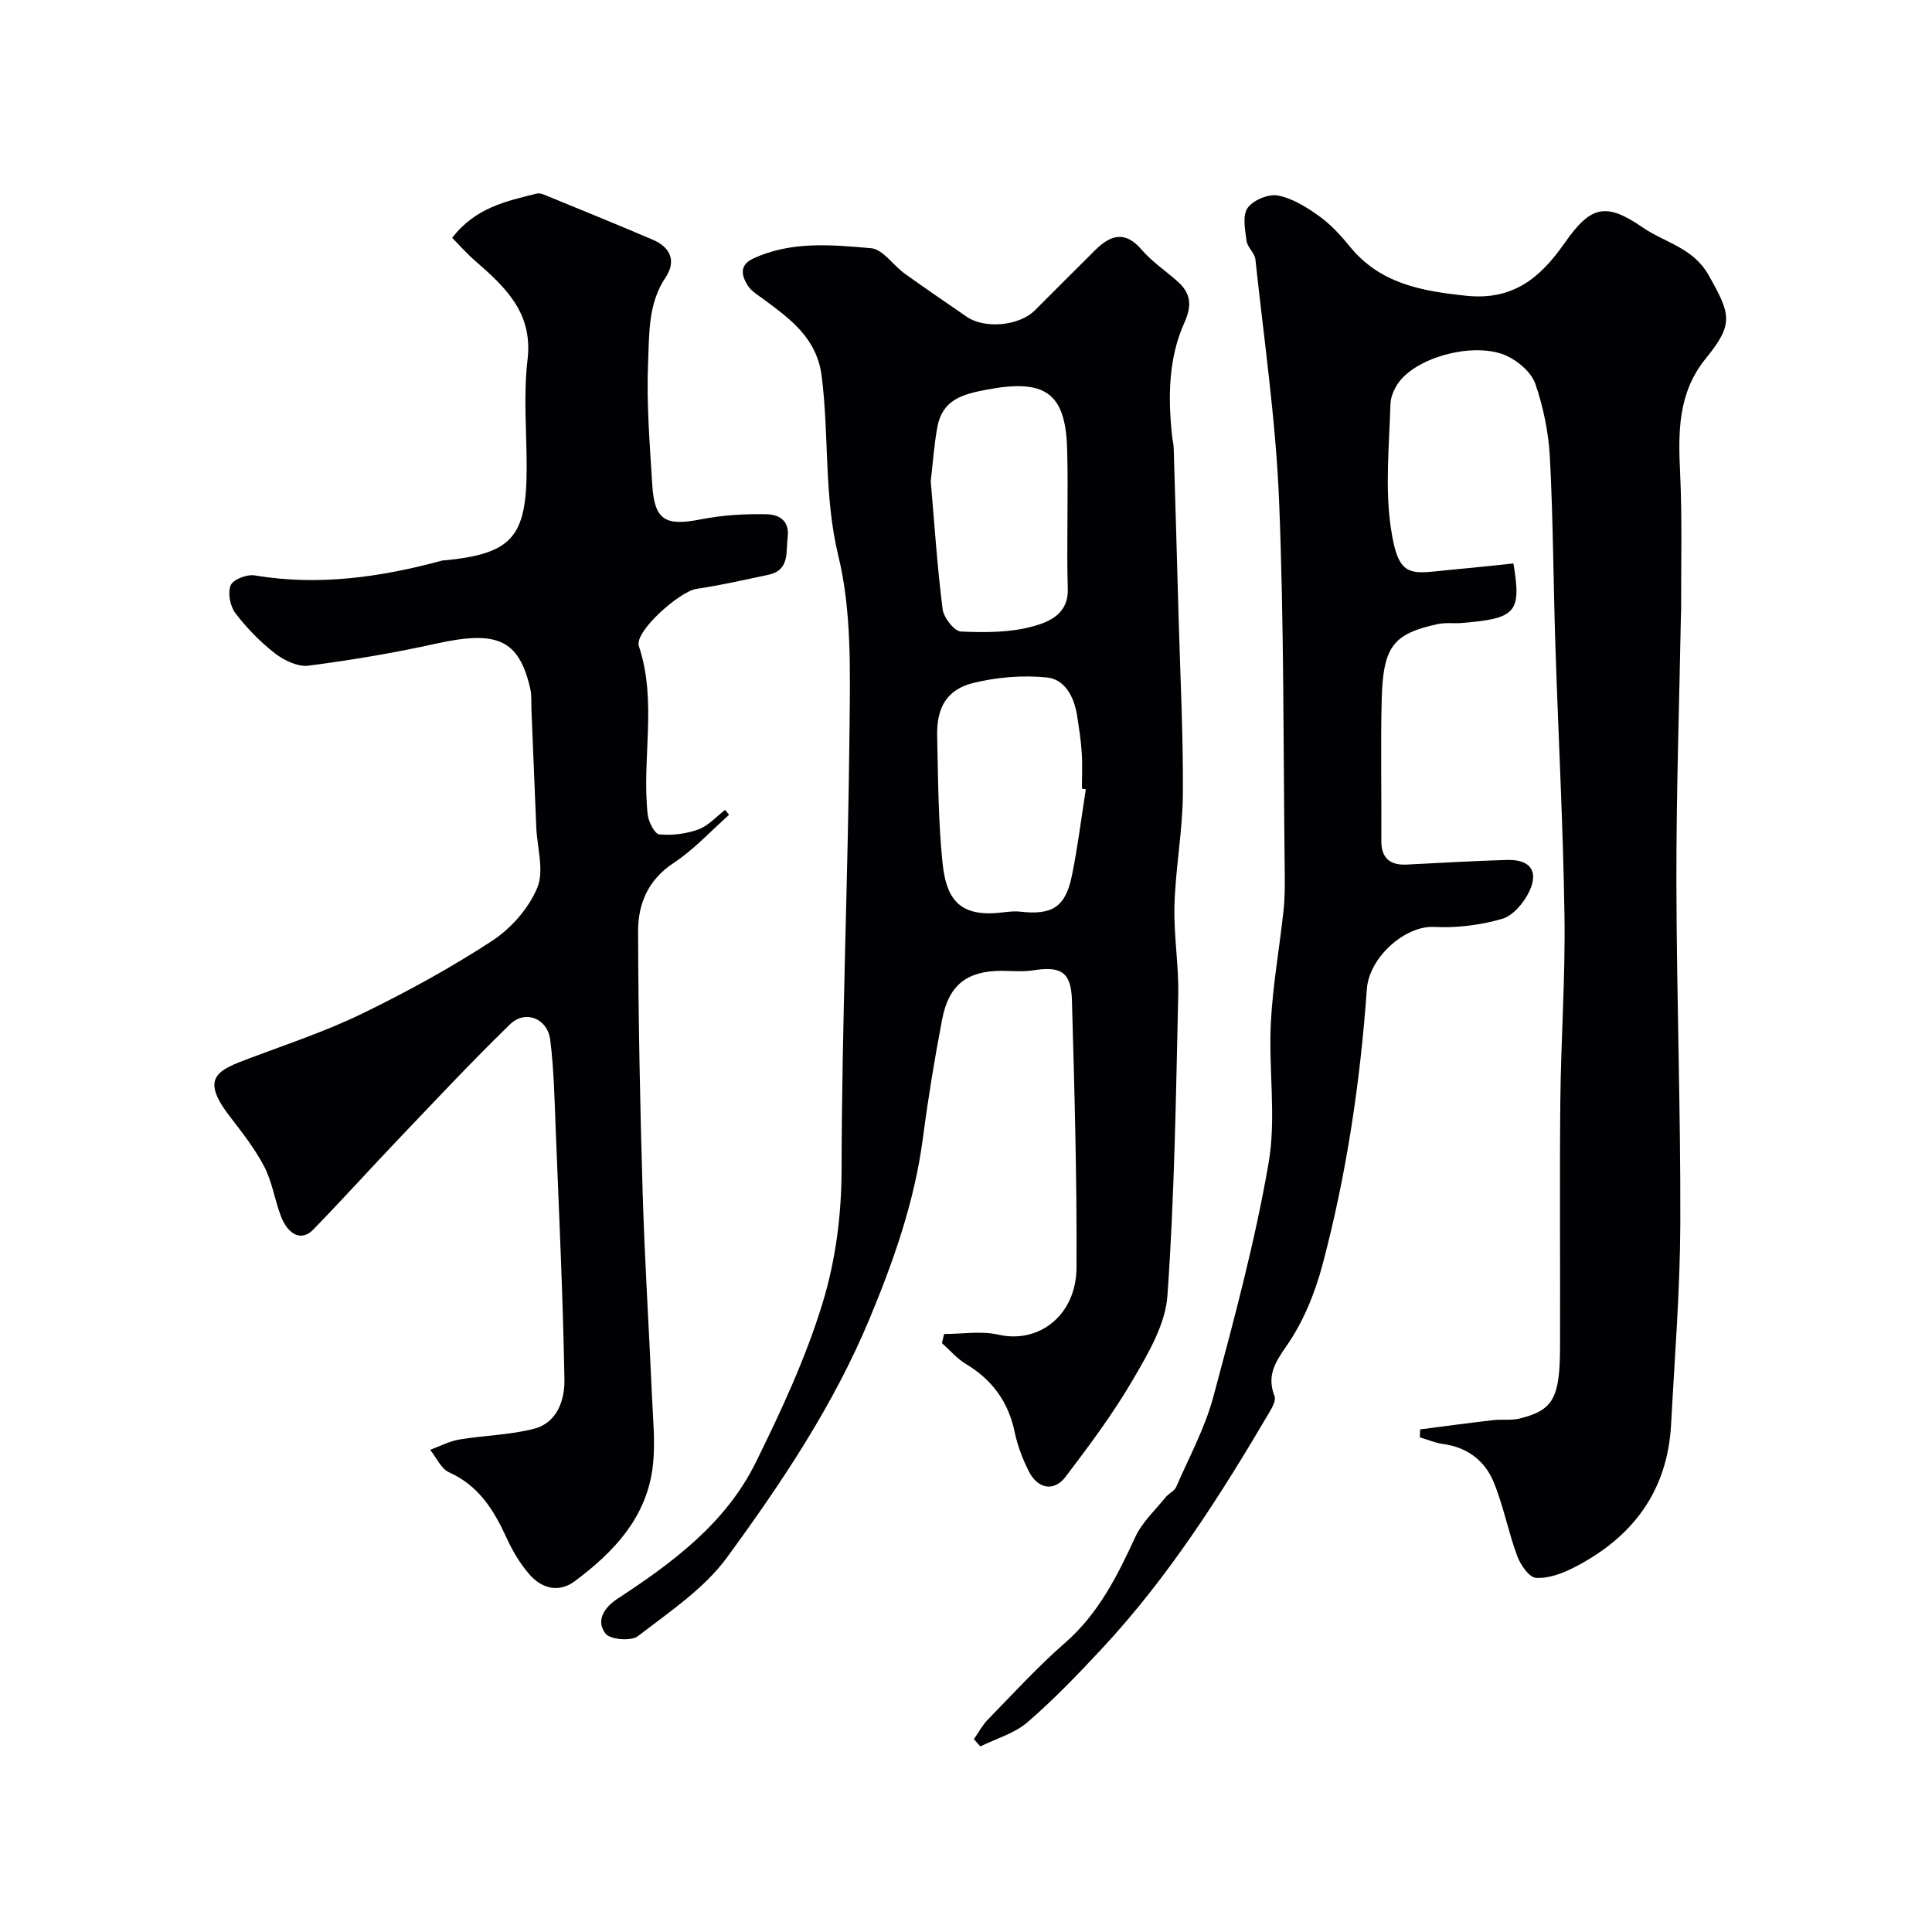
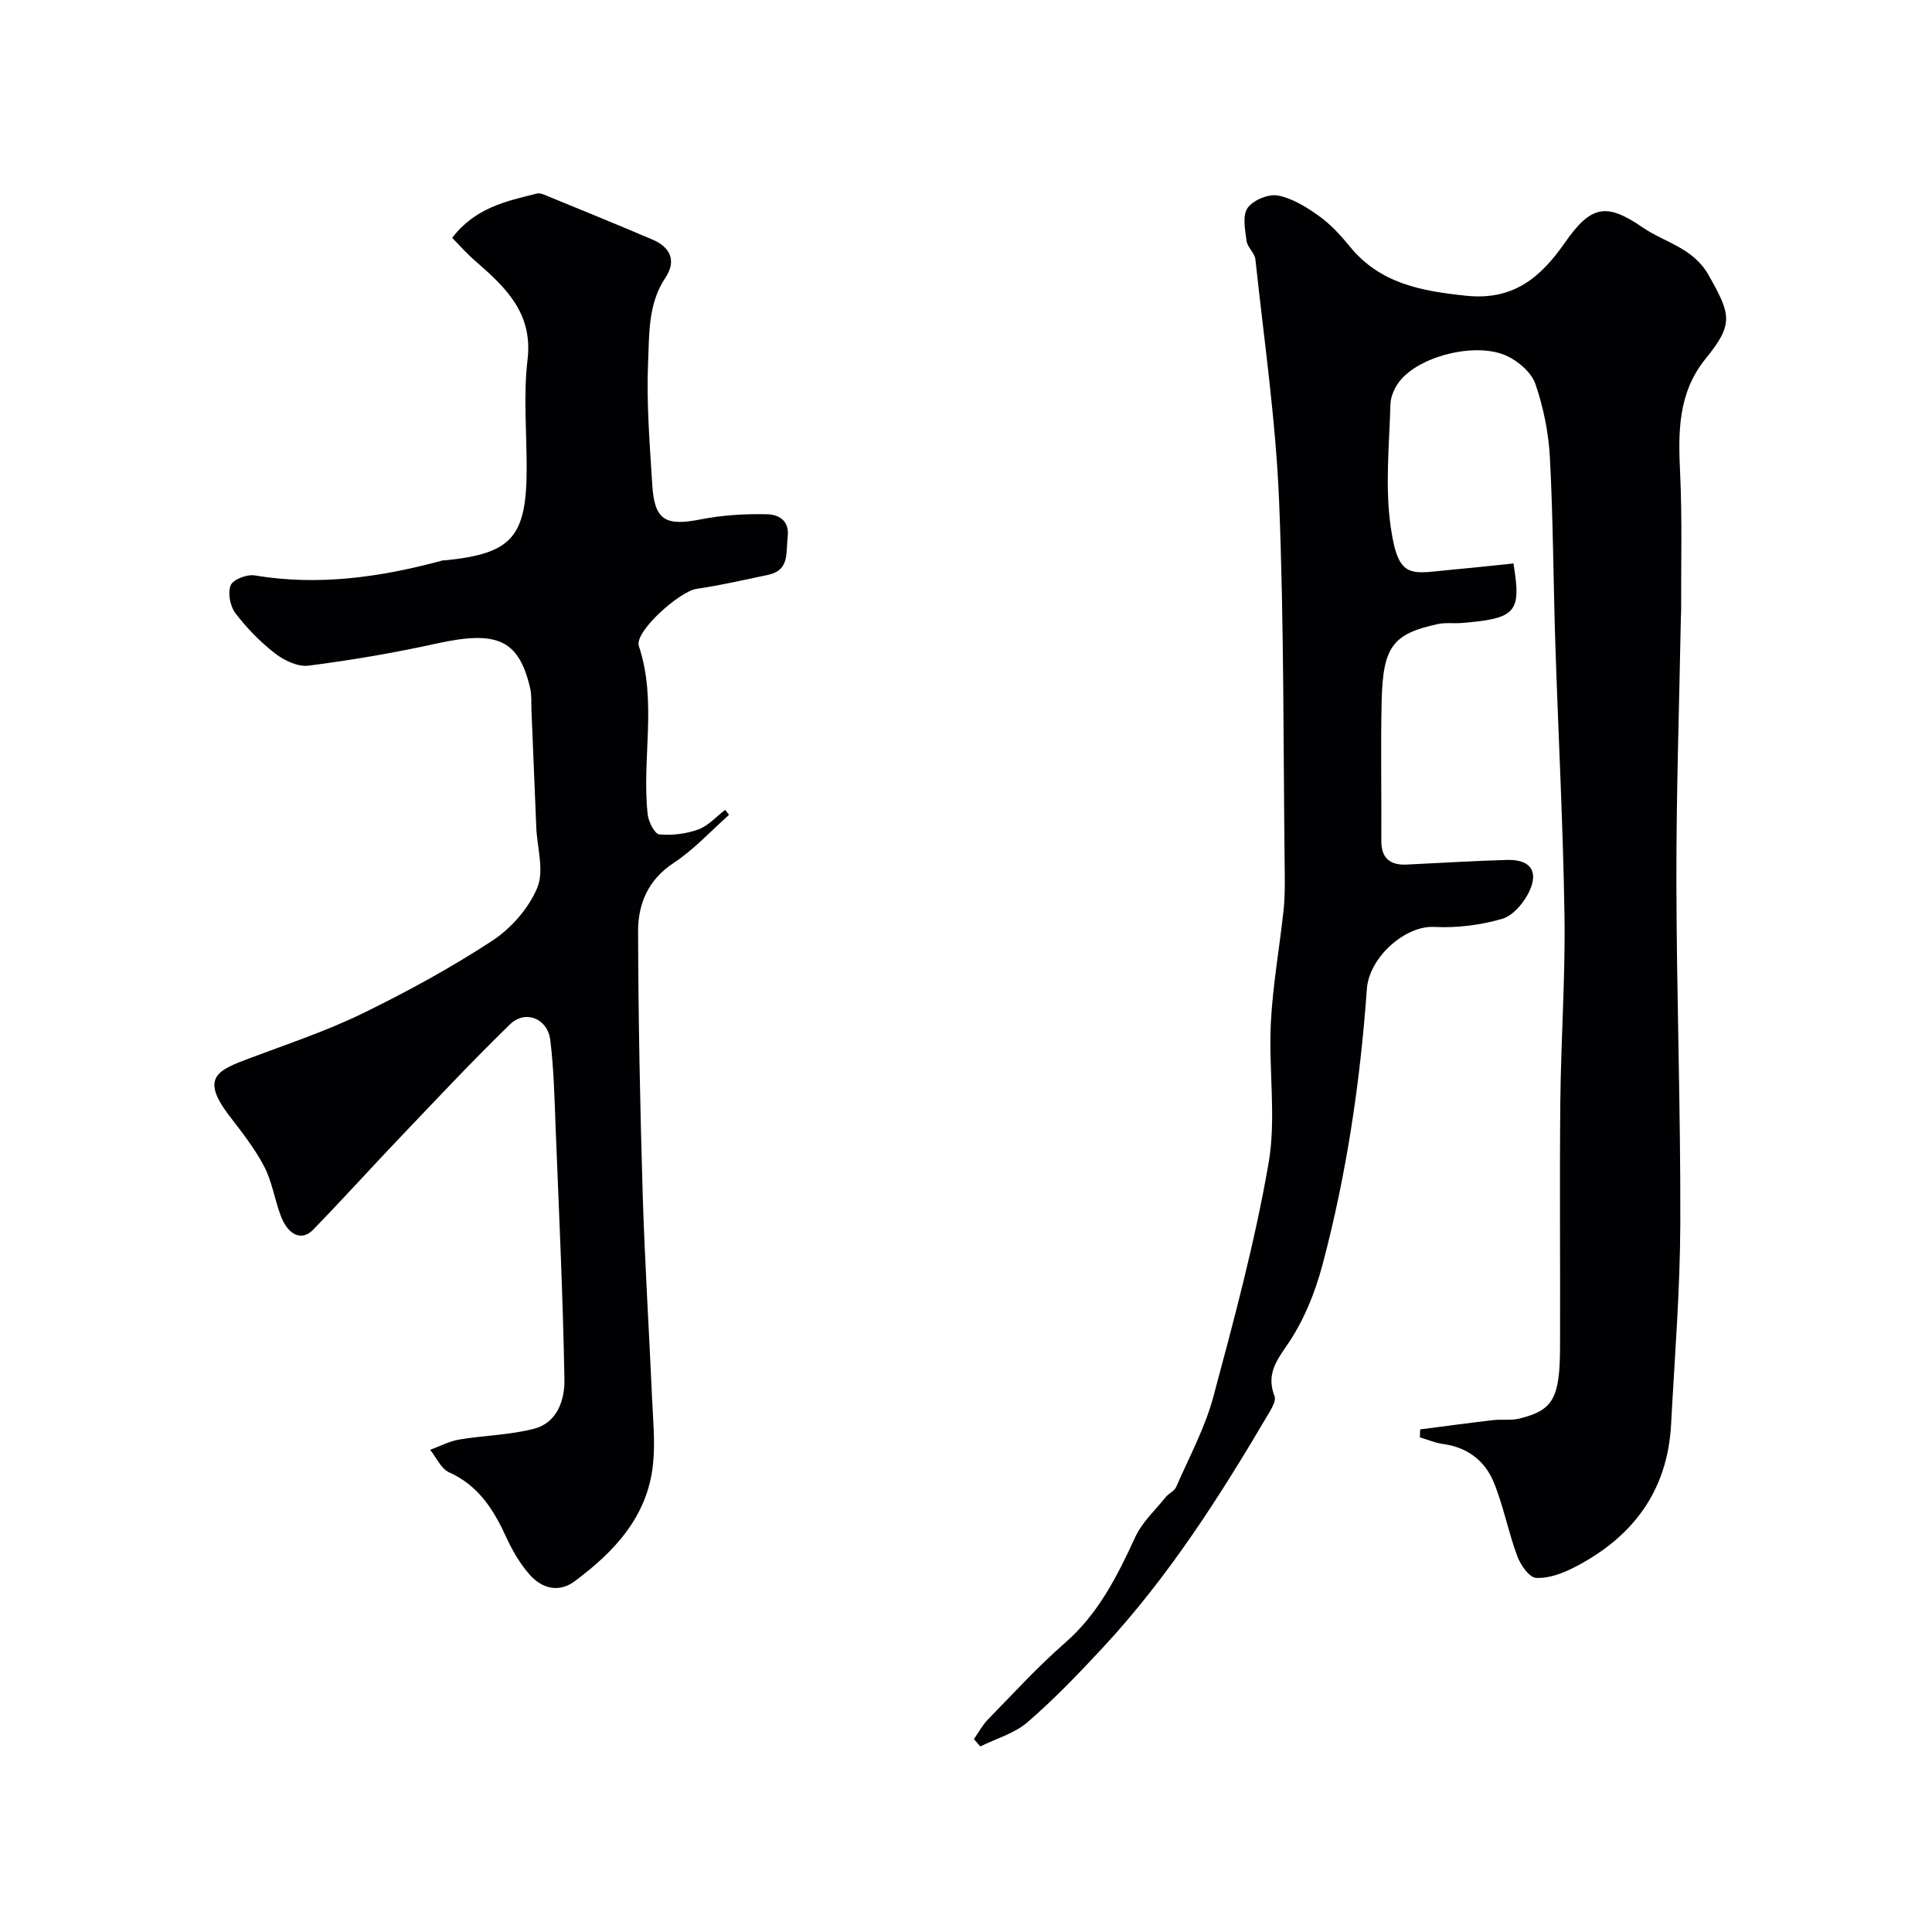
<svg xmlns="http://www.w3.org/2000/svg" enable-background="new 0 0 400 400" viewBox="0 0 400 400">
  <g fill="#010103">
    <path d="m201.63 360.07c.96-1.36 1.76-2.89 2.91-4.07 5.24-5.36 10.31-10.93 15.95-15.85 6.94-6.05 10.82-13.84 14.56-21.93 1.42-3.08 4.14-5.57 6.32-8.28.62-.76 1.77-1.22 2.13-2.05 2.69-6.19 5.98-12.24 7.71-18.7 4.3-16.01 8.62-32.09 11.44-48.4 1.62-9.39-.02-19.29.46-28.93.39-7.83 1.8-15.61 2.64-23.43.28-2.63.27-5.31.24-7.96-.31-25.59-.13-51.21-1.17-76.78-.68-16.7-3.12-33.32-4.9-49.96-.14-1.34-1.67-2.53-1.84-3.88-.3-2.28-.88-5.22.22-6.79 1.13-1.62 4.32-2.95 6.27-2.58 3.01.57 5.94 2.4 8.51 4.24 2.41 1.72 4.5 4 6.38 6.31 6.27 7.69 14.76 9.22 24.08 10.2 9.84 1.04 15.46-3.85 20.41-10.93 5.39-7.71 8.51-8.47 16.15-3.21 4.59 3.16 10.42 4.16 13.64 9.86 4.58 8.1 5.28 10.08-.53 17.21-5.91 7.25-5.75 15.42-5.35 23.99.43 9.35.17 18.73.2 28.1 0 .5-.04 1-.05 1.5-.34 18.26-.96 36.53-.93 54.79.04 23.6.89 47.19.81 70.79-.05 13.87-1.17 27.73-1.91 41.59-.74 13.89-8.05 23.45-20.11 29.62-2.41 1.23-5.28 2.3-7.86 2.14-1.42-.09-3.22-2.7-3.89-4.53-1.85-5-2.84-10.34-4.86-15.27-1.82-4.43-5.44-7.23-10.45-7.91-1.65-.22-3.23-.91-4.84-1.38.02-.55.04-1.1.06-1.65 5.03-.65 10.06-1.33 15.1-1.92 1.81-.21 3.72.11 5.45-.32 6.96-1.72 8.37-4.16 8.41-14.74.06-16.99-.11-33.99.06-50.99.13-12.79 1.05-25.58.86-38.36-.28-18.7-1.28-37.4-1.89-56.1-.42-12.93-.45-25.87-1.13-38.79-.27-5.13-1.34-10.36-3-15.22-.81-2.36-3.49-4.68-5.89-5.8-6.15-2.87-17.38-.24-21.88 4.81-1.2 1.34-2.19 3.39-2.24 5.14-.25 8.53-1.15 17.22.07 25.57 1.63 11.19 4.2 9.46 13.33 8.66 4.05-.36 8.08-.82 12.06-1.22 1.69 10.17.56 11.39-10.66 12.32-1.65.14-3.37-.12-4.97.22-9.32 2.01-11.38 4.65-11.65 15.85-.23 9.66-.01 19.33-.07 28.99-.02 3.62 1.77 5.12 5.24 4.96 6.93-.33 13.86-.77 20.8-.96 4.73-.13 6.59 2.26 4.6 6.5-1.09 2.33-3.35 5.04-5.63 5.7-4.5 1.3-9.42 1.92-14.1 1.67-5.9-.31-13.43 6.2-13.91 12.89-1.37 19.28-4.21 38.35-9.17 57.02-1.57 5.92-4.02 11.93-7.5 16.9-2.49 3.56-4.03 6.24-2.43 10.39.31.81-.45 2.21-1.01 3.17-10.19 17.33-20.96 34.27-34.74 49.05-4.93 5.29-9.96 10.54-15.42 15.25-2.69 2.32-6.47 3.37-9.75 5-.45-.52-.89-1.02-1.34-1.51z" />
-     <path d="m195.46 276.19c3.76 0 7.68-.68 11.26.14 8.32 1.91 16.11-3.96 16.16-13.9.1-18.45-.43-36.92-.95-55.37-.17-5.85-2.3-7.07-8.07-6.16-2.12.33-4.32.1-6.49.1-7.13.01-10.93 2.88-12.31 10.05-1.57 8.17-2.91 16.39-3.99 24.63-1.72 13.05-6.01 25.27-11.03 37.33-7.46 17.92-18.19 33.95-29.53 49.45-4.74 6.48-11.94 11.27-18.44 16.29-1.39 1.08-5.73.73-6.7-.53-2.05-2.64-.32-5.38 2.45-7.2 11.42-7.48 22.41-15.62 28.61-28.16 5.29-10.71 10.39-21.68 13.87-33.06 2.68-8.78 3.92-18.07 3.94-27.63.06-30.53 1.36-61.06 1.65-91.59.11-11.86.44-24.13-2.32-35.49-3.02-12.44-1.88-24.86-3.45-37.2-1-7.86-6.41-11.77-11.95-15.88-1.18-.87-2.57-1.68-3.33-2.86-1.32-2.05-1.85-4.26 1.14-5.64 7.86-3.63 16.21-2.83 24.37-2.12 2.44.21 4.56 3.53 6.95 5.25 4.23 3.05 8.56 5.97 12.85 8.94 3.69 2.56 10.85 1.91 14.08-1.3 4.18-4.16 8.33-8.36 12.53-12.51 3.14-3.1 6.15-4.1 9.59-.09 2.12 2.47 4.92 4.35 7.39 6.53 2.77 2.43 3.12 4.94 1.5 8.53-3.36 7.47-3.43 15.51-2.57 23.55.09.82.31 1.62.33 2.44.35 11.6.69 23.2 1.01 34.8.34 12.27.98 24.53.89 36.8-.05 7.7-1.52 15.39-1.74 23.1-.18 6.25.93 12.54.78 18.79-.48 20.7-.77 41.43-2.24 62.07-.42 5.95-4.01 11.97-7.15 17.37-4.09 7.02-9.01 13.6-13.93 20.09-2.38 3.14-5.76 2.53-7.6-1.1-1.3-2.57-2.36-5.36-2.95-8.18-1.31-6.25-4.65-10.81-10.1-14.08-1.85-1.11-3.31-2.86-4.95-4.31.13-.62.28-1.26.44-1.89zm29.35-112.78c-.27-.04-.54-.09-.81-.13 0-2.49.13-5-.04-7.48-.17-2.6-.58-5.18-.98-7.75-.6-3.78-2.52-7.42-6.24-7.79-4.97-.5-10.26-.07-15.13 1.11-5.56 1.35-7.72 5.07-7.58 11.03.2 8.75.21 17.54 1.11 26.23.71 6.9 3.04 11.08 11.3 10.39 1.59-.13 3.22-.45 4.78-.27 6.61.76 9.38-.93 10.71-7.49 1.21-5.9 1.94-11.9 2.88-17.85zm-32.11-63.76c.79 9.14 1.36 17.84 2.46 26.47.22 1.76 2.41 4.57 3.8 4.63 5.05.23 10.36.23 15.15-1.14 3.06-.87 7.1-2.5 6.96-7.6-.27-9.68.14-19.38-.13-29.06-.33-11.78-4.7-14.51-16.58-12.29-5.14.96-9.23 2.11-10.28 7.7-.72 3.85-.96 7.79-1.38 11.29z" />
-     <path d="m93.62 49.24c4.78-6.24 11.22-7.61 17.55-9.17.44-.11 1 .04 1.44.22 7.52 3.09 15.06 6.14 22.54 9.34 3.69 1.58 4.92 4.42 2.62 7.86-3.63 5.42-3.33 11.67-3.59 17.57-.36 8.4.35 16.86.86 25.27.45 7.41 2.71 8.65 10.09 7.19 4.44-.88 9.08-1.15 13.62-1.05 2.34.05 4.75 1.16 4.33 4.7-.39 3.23.46 6.9-4.06 7.85-4.93 1.04-9.85 2.17-14.82 2.9-3.48.51-12.92 8.86-11.93 11.84 3.84 11.55.56 23.32 1.83 34.89.17 1.51 1.45 4.01 2.4 4.1 2.66.25 5.57-.11 8.08-1.02 2.07-.76 3.72-2.66 5.56-4.06.27.35.53.69.8 1.04-3.8 3.36-7.29 7.21-11.49 9.97-5.31 3.5-7.35 8.49-7.34 14.15.05 18.1.41 36.2.95 54.28.42 14.04 1.32 28.06 1.93 42.1.21 4.71.7 9.48.19 14.12-1.17 10.7-8 17.95-16.17 24.03-3.37 2.51-6.9 1.51-9.47-1.48-1.89-2.19-3.43-4.79-4.64-7.44-2.63-5.76-5.76-10.84-11.92-13.61-1.67-.75-2.63-3.06-3.92-4.66 2-.73 3.95-1.78 6.02-2.13 5.15-.87 10.49-.93 15.51-2.24 4.79-1.24 6.34-5.98 6.27-10.16-.31-17.37-1.13-34.73-1.82-52.1-.24-6.09-.36-12.21-1.12-18.24-.56-4.47-5.18-6.29-8.34-3.21-7.78 7.56-15.2 15.49-22.69 23.34-6.06 6.35-11.94 12.88-18.06 19.17-2.39 2.46-5.25 1.12-6.77-3.06-1.22-3.35-1.77-7.01-3.41-10.12-1.96-3.72-4.63-7.09-7.2-10.45-6.11-7.99-2.26-9.43 4.33-11.91 7.79-2.93 15.74-5.57 23.2-9.2 9.23-4.49 18.3-9.45 26.89-15.06 3.93-2.57 7.6-6.74 9.37-11.01 1.47-3.54-.04-8.31-.21-12.53-.34-8.1-.66-16.2-1-24.29-.06-1.49.07-3.03-.26-4.46-2.36-10.13-6.85-12.04-19.45-9.26-8.74 1.93-17.59 3.43-26.46 4.57-2.19.28-5.03-1.08-6.92-2.54-3.06-2.38-5.86-5.25-8.21-8.34-1.09-1.44-1.62-4.19-.97-5.76.5-1.21 3.37-2.32 4.95-2.05 13.28 2.22 26.16.37 38.95-3.1.16-.04.33-.01.5-.02 13.83-1.39 16.86-4.81 16.88-19.06.01-7.5-.7-15.08.18-22.47 1.15-9.65-4.51-14.94-10.7-20.35-1.8-1.53-3.34-3.3-4.9-4.89z" />
+     <path d="m93.62 49.24c4.78-6.24 11.22-7.61 17.55-9.17.44-.11 1 .04 1.44.22 7.52 3.09 15.06 6.14 22.54 9.34 3.69 1.58 4.92 4.42 2.62 7.86-3.63 5.42-3.33 11.67-3.59 17.57-.36 8.4.35 16.86.86 25.27.45 7.41 2.71 8.65 10.09 7.19 4.44-.88 9.08-1.15 13.62-1.05 2.34.05 4.75 1.16 4.33 4.7-.39 3.23.46 6.9-4.06 7.85-4.93 1.04-9.85 2.17-14.82 2.9-3.48.51-12.92 8.86-11.93 11.84 3.84 11.55.56 23.32 1.83 34.89.17 1.51 1.45 4.01 2.4 4.1 2.66.25 5.57-.11 8.08-1.02 2.07-.76 3.72-2.66 5.56-4.06.27.35.53.69.8 1.04-3.8 3.36-7.29 7.21-11.49 9.97-5.31 3.5-7.35 8.49-7.34 14.15.05 18.1.41 36.2.95 54.28.42 14.04 1.32 28.06 1.93 42.1.21 4.71.7 9.48.19 14.12-1.17 10.7-8 17.95-16.17 24.03-3.37 2.51-6.9 1.51-9.47-1.48-1.89-2.19-3.43-4.79-4.64-7.44-2.63-5.76-5.76-10.84-11.92-13.61-1.67-.75-2.63-3.06-3.92-4.66 2-.73 3.95-1.78 6.02-2.13 5.15-.87 10.49-.93 15.51-2.24 4.79-1.24 6.34-5.98 6.27-10.16-.31-17.37-1.13-34.73-1.82-52.1-.24-6.09-.36-12.21-1.12-18.24-.56-4.47-5.18-6.29-8.34-3.21-7.78 7.56-15.2 15.49-22.69 23.34-6.06 6.35-11.94 12.88-18.06 19.17-2.39 2.46-5.25 1.12-6.77-3.06-1.22-3.35-1.77-7.01-3.41-10.12-1.96-3.72-4.63-7.09-7.2-10.45-6.11-7.99-2.26-9.43 4.33-11.91 7.79-2.93 15.74-5.57 23.2-9.2 9.23-4.49 18.3-9.45 26.89-15.06 3.93-2.57 7.6-6.74 9.37-11.01 1.47-3.54-.04-8.31-.21-12.53-.34-8.1-.66-16.2-1-24.29-.06-1.49.07-3.03-.26-4.46-2.36-10.13-6.85-12.04-19.45-9.26-8.74 1.93-17.59 3.43-26.46 4.57-2.19.28-5.03-1.08-6.92-2.54-3.06-2.38-5.86-5.25-8.21-8.34-1.09-1.44-1.62-4.19-.97-5.76.5-1.21 3.37-2.32 4.95-2.05 13.28 2.22 26.16.37 38.95-3.1.16-.04.33-.01.5-.02 13.83-1.39 16.86-4.81 16.88-19.06.01-7.5-.7-15.08.18-22.47 1.15-9.65-4.51-14.94-10.7-20.35-1.8-1.53-3.34-3.3-4.9-4.89" />
  </g>
</svg>